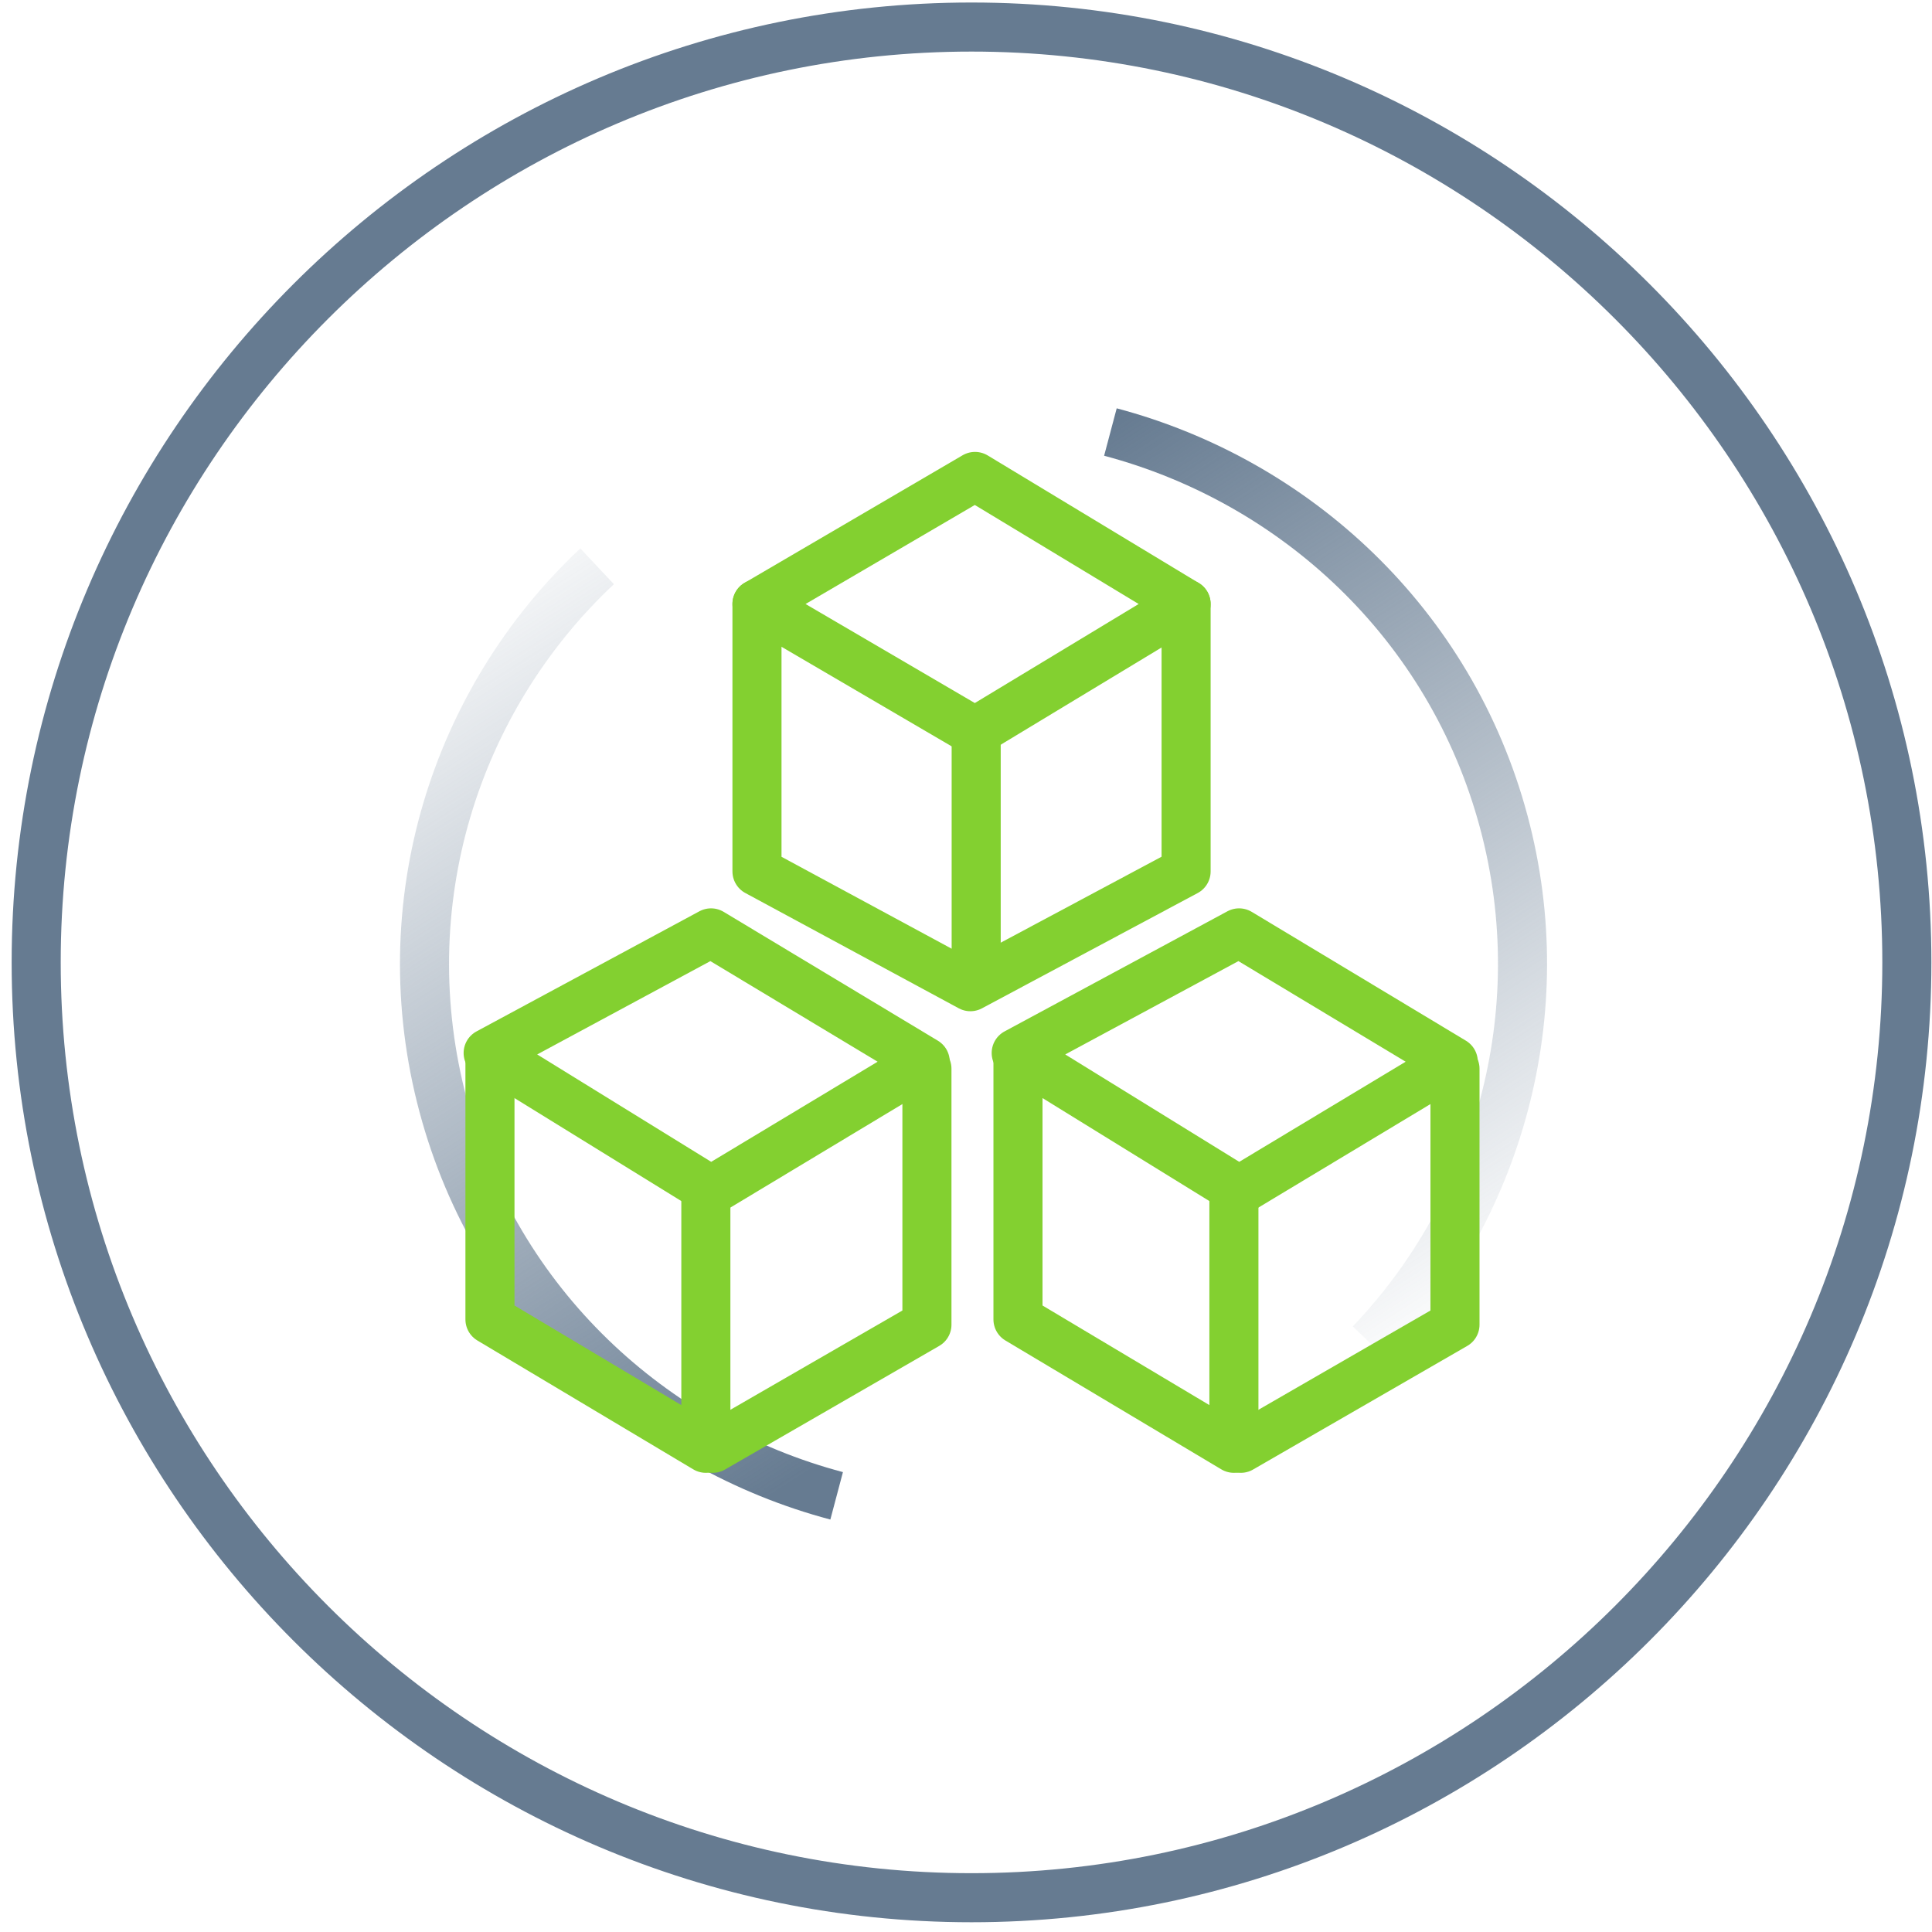
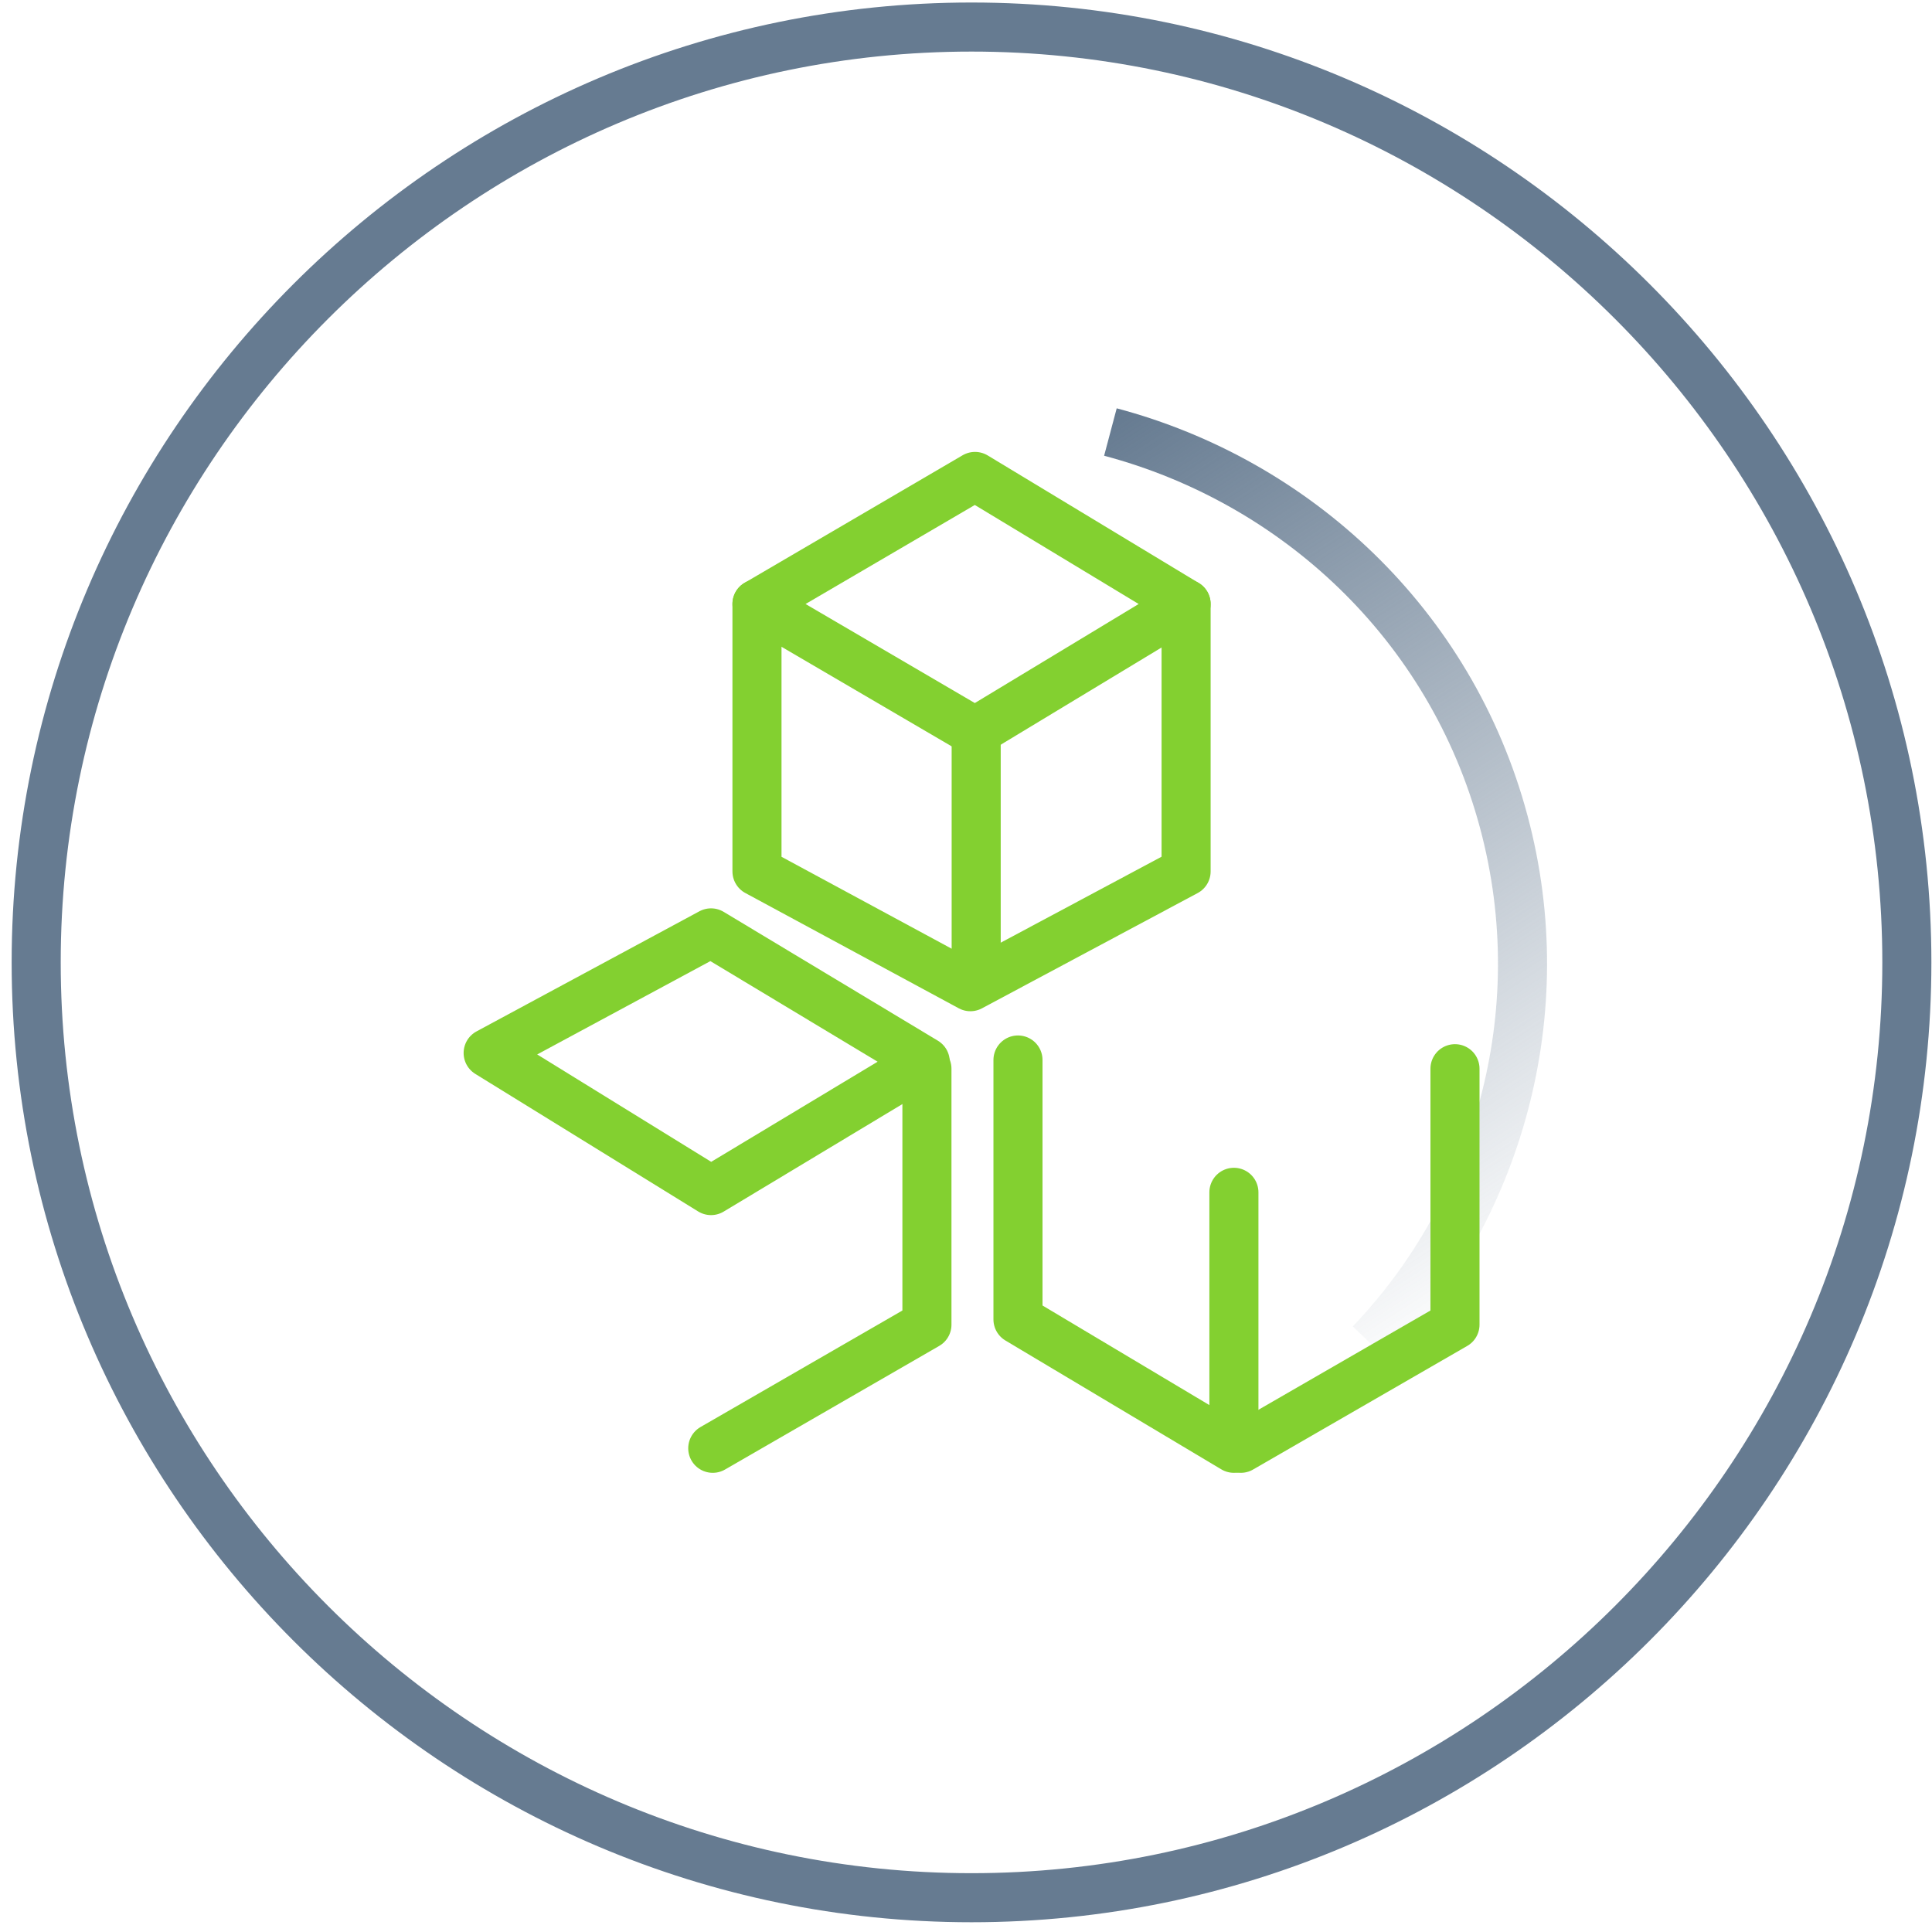
<svg xmlns="http://www.w3.org/2000/svg" width="63" height="63" viewBox="0 0 63 63" fill="none">
  <path d="M31.68 61.882C48.48 61.882 62.18 48.182 62.18 31.382C62.18 14.582 48.48 0.882 31.68 0.882C14.88 0.882 1.18 14.582 1.18 31.382C1.18 48.182 14.88 61.882 31.68 61.882Z" stroke="#667B91" stroke-width="1.6" stroke-miterlimit="10" />
  <path d="M44.69 43.806C48.814 39.491 50.719 33.08 49.037 26.801C47.303 20.329 42.228 15.685 36.209 14.088" stroke="url(#paint0_linear_811_5504)" stroke-width="1.6" />
-   <path d="M19.471 18.466C14.838 22.813 12.695 29.496 14.455 36.064C16.189 42.536 21.264 47.18 27.282 48.777" stroke="url(#paint1_linear_811_5504)" stroke-width="1.6" />
  <path d="M38.677 19.695V28.416L31.643 32.175L24.684 28.416V19.695" stroke="#83d030" stroke-width="1.6" stroke-linecap="round" stroke-linejoin="round" />
  <path d="M31.794 23.856L24.684 19.696L31.794 15.536L38.677 19.696L31.794 23.856Z" stroke="#83d030" stroke-width="1.6" stroke-linecap="round" stroke-linejoin="round" />
  <path d="M31.832 23.884V32.036" stroke="#83d030" stroke-width="1.6" stroke-linecap="round" stroke-linejoin="round" />
  <path d="M30.17 34.621L23.186 30.42L15.918 34.337L23.186 38.823L30.17 34.621Z" stroke="#83d030" stroke-width="1.6" stroke-linecap="round" stroke-linejoin="round" />
-   <path d="M15.977 34.565V43.025L23.017 47.227V38.88" stroke="#83d030" stroke-width="1.6" stroke-linecap="round" stroke-linejoin="round" />
  <path d="M30.226 34.849V43.196L23.242 47.227" stroke="#83d030" stroke-width="1.6" stroke-linecap="round" stroke-linejoin="round" />
-   <path d="M47.389 34.621L40.405 30.42L33.137 34.337L40.405 38.823L47.389 34.621Z" stroke="#83d030" stroke-width="1.6" stroke-linecap="round" stroke-linejoin="round" />
  <path d="M33.195 34.565V43.025L40.236 47.227V38.88" stroke="#83d030" stroke-width="1.6" stroke-linecap="round" stroke-linejoin="round" />
  <path d="M47.445 34.849V43.196L40.461 47.227" stroke="#83d030" stroke-width="1.6" stroke-linecap="round" stroke-linejoin="round" />
  <defs>
    <linearGradient id="paint0_linear_811_5504" x1="47.981" y1="43.368" x2="31.011" y2="17.045" gradientUnits="userSpaceOnUse">
      <stop stop-color="#667B91" stop-opacity="0" />
      <stop offset="1" stop-color="#667B91" />
    </linearGradient>
    <linearGradient id="paint1_linear_811_5504" x1="22.388" y1="50.538" x2="5.319" y2="23.729" gradientUnits="userSpaceOnUse">
      <stop stop-color="#667B91" />
      <stop offset="1" stop-color="#667B91" stop-opacity="0" />
    </linearGradient>
  </defs>
</svg>